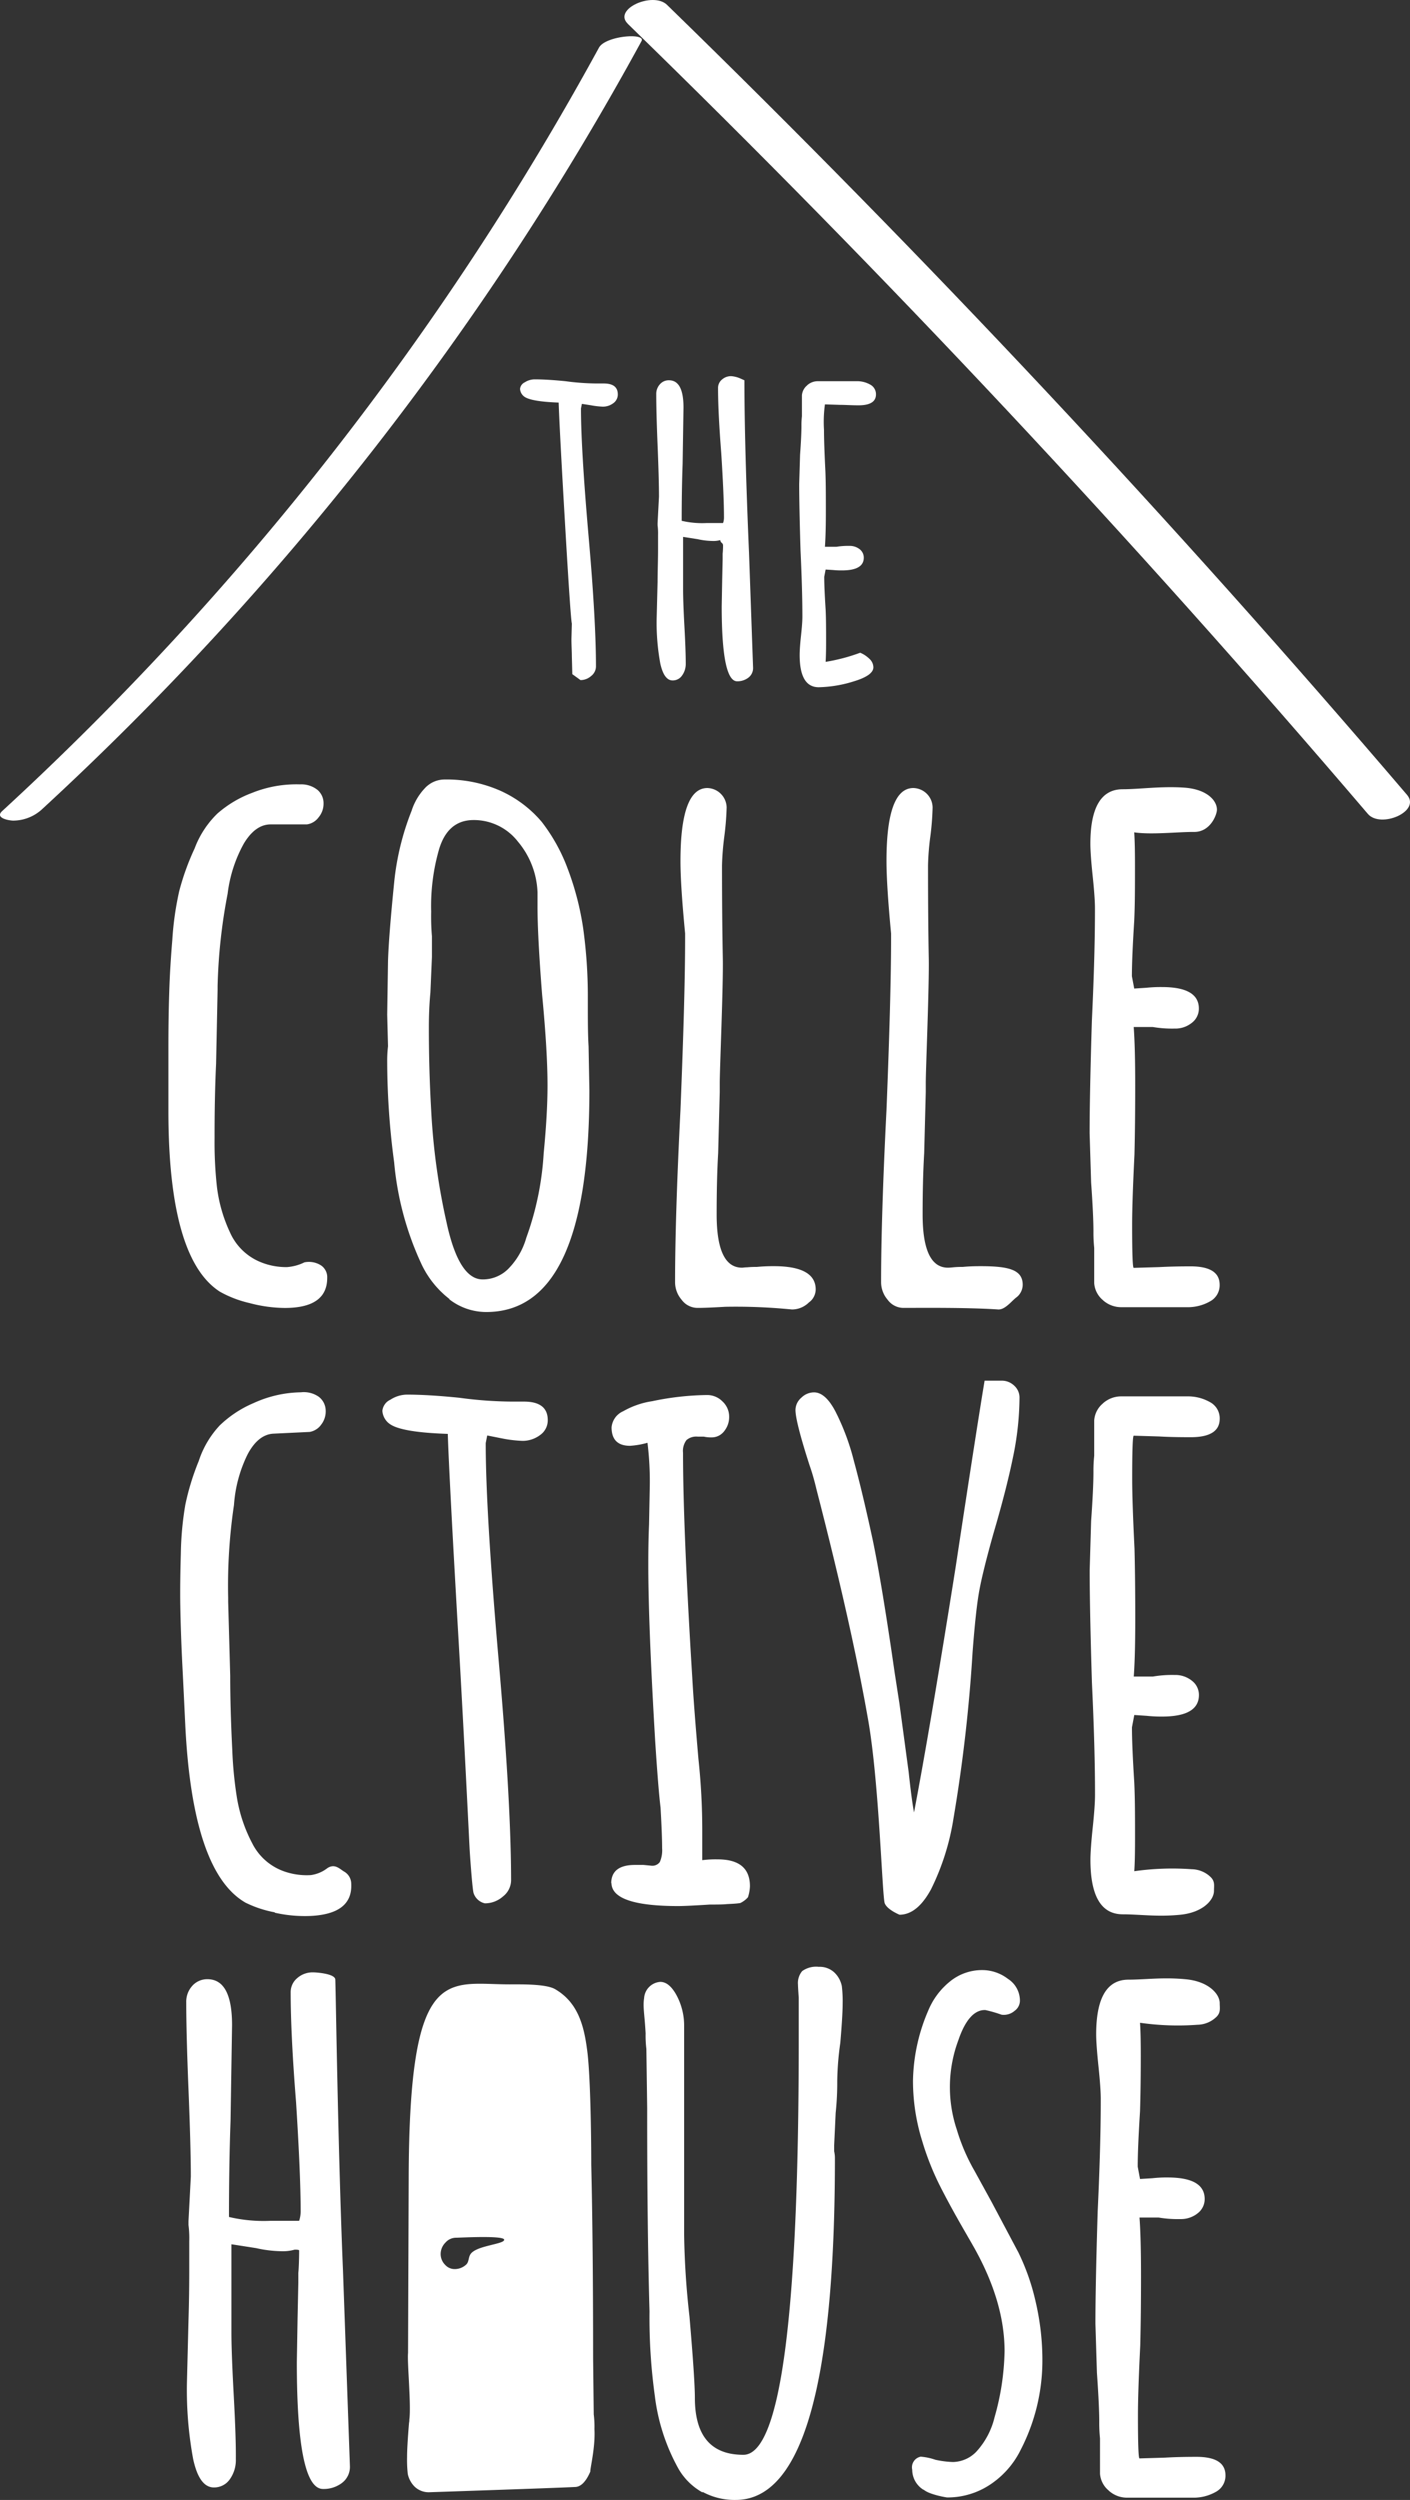
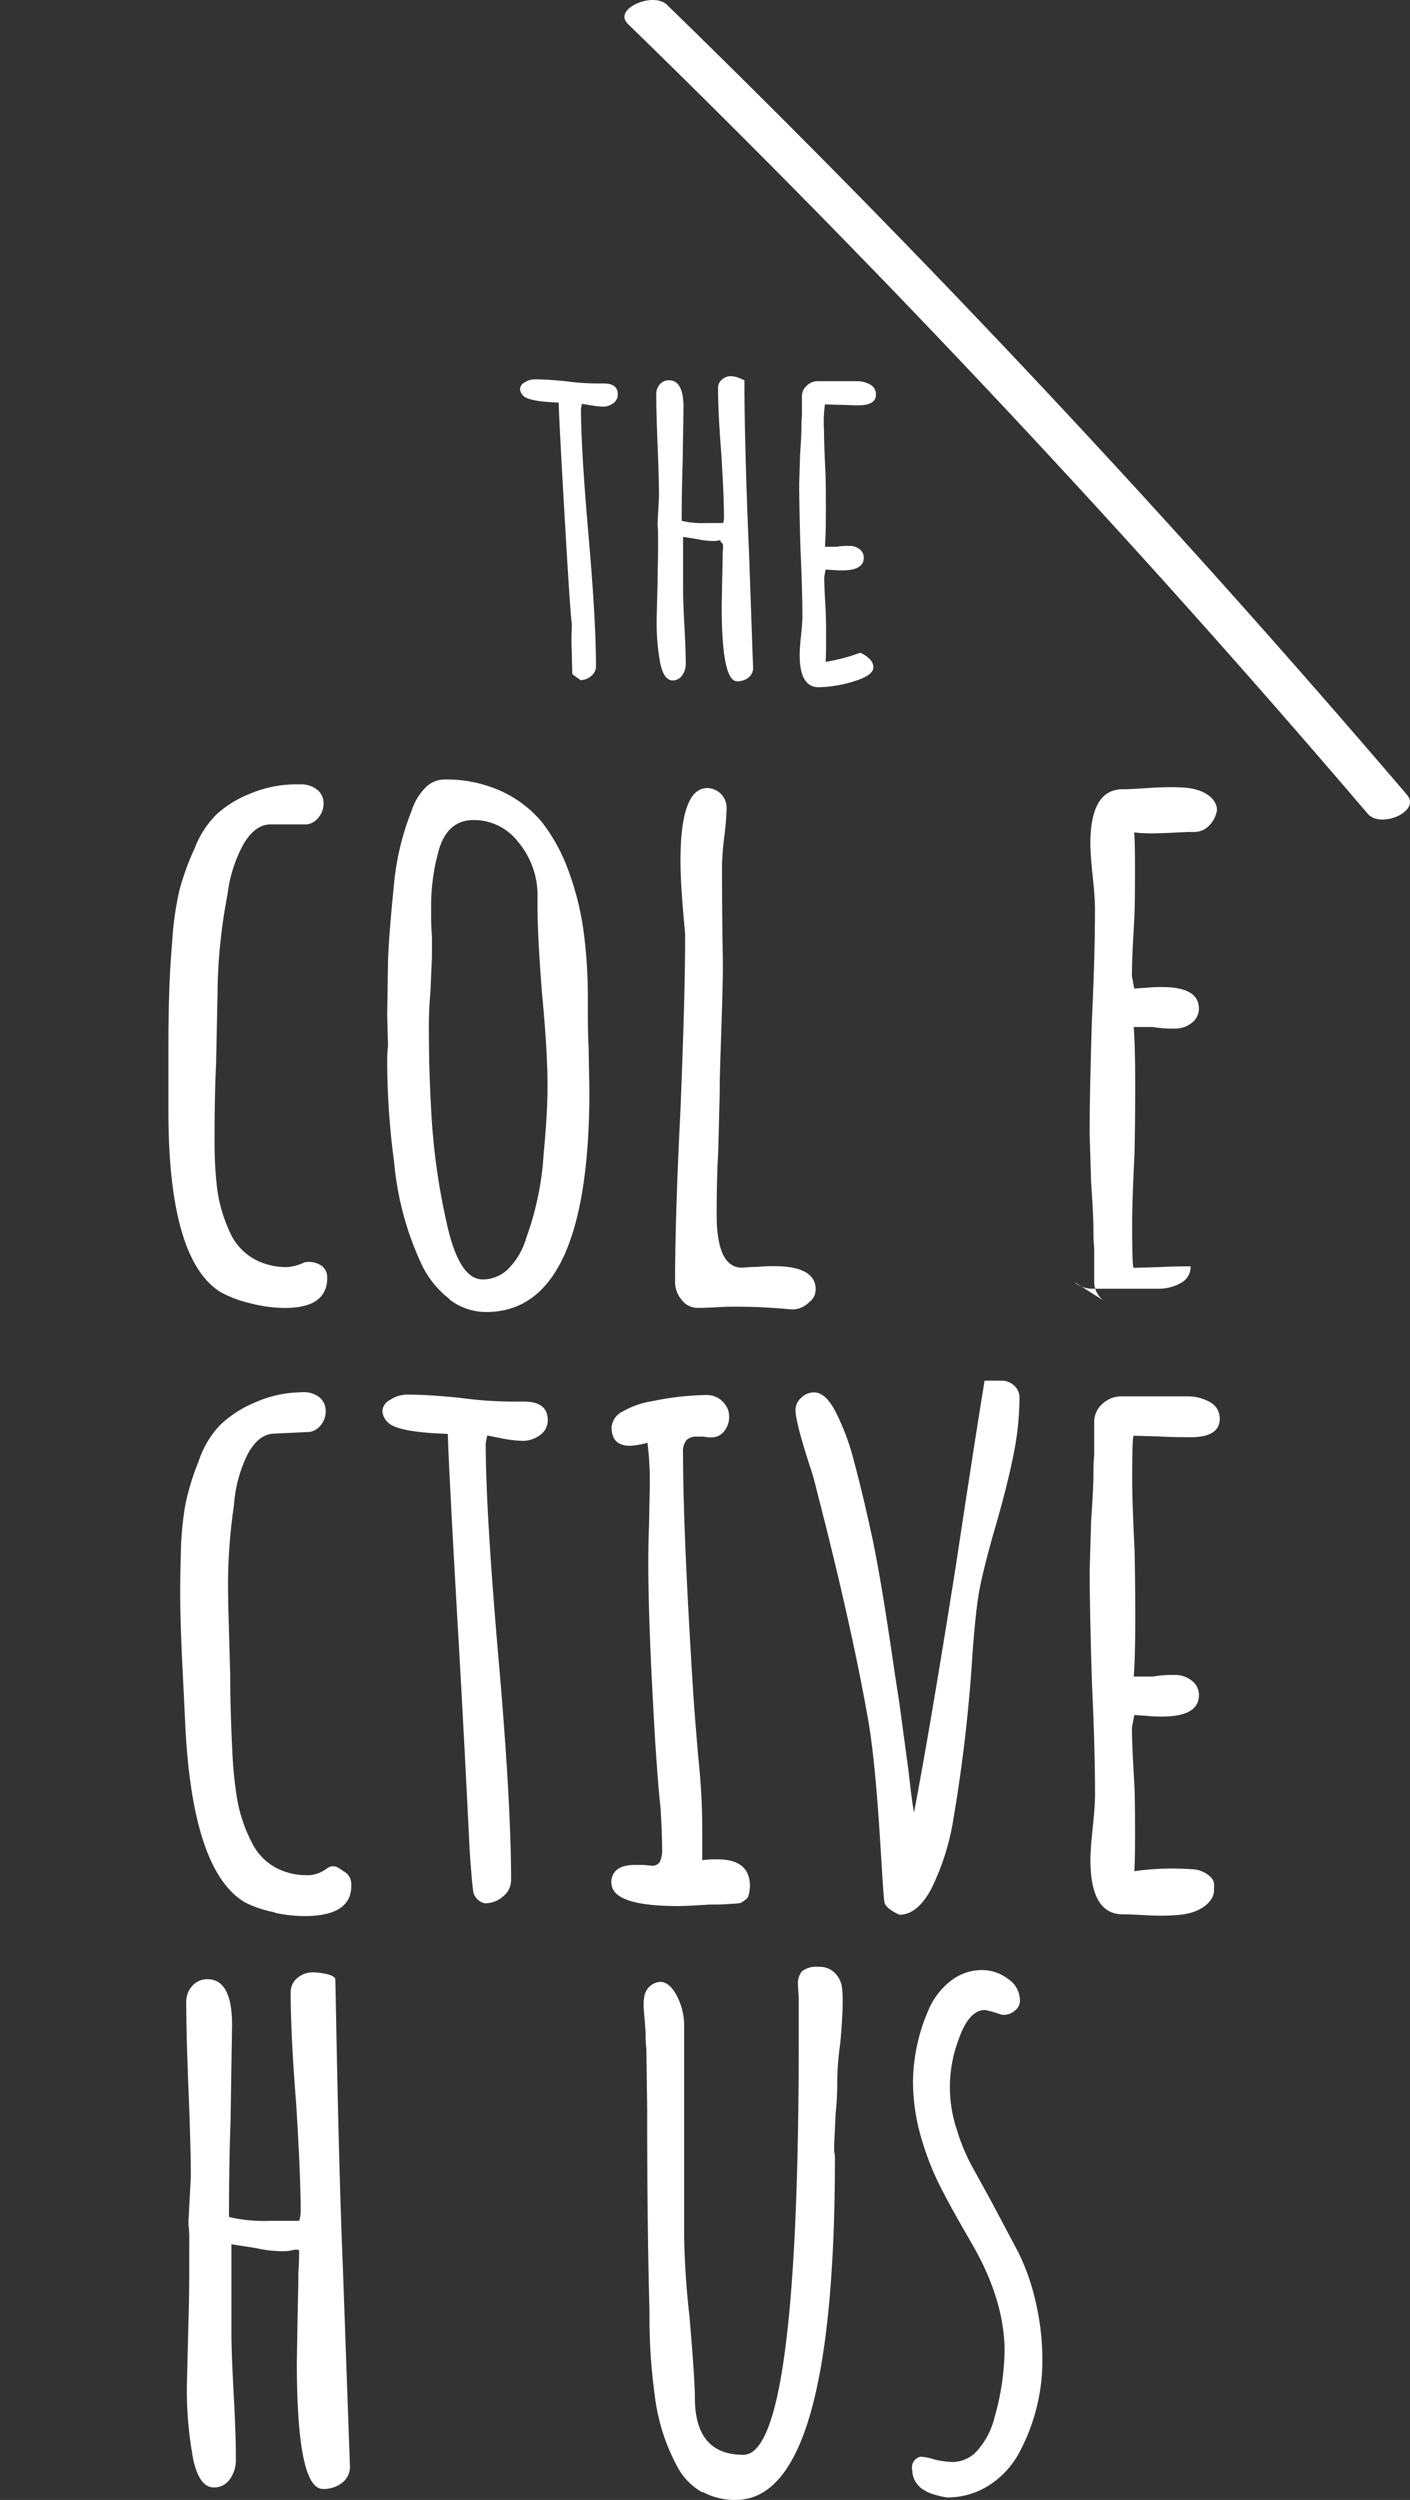
<svg xmlns="http://www.w3.org/2000/svg" width="242.752" height="430.342" viewBox="0 0 242.752 430.342">
  <rect x="0" y="0" width="242.752" height="430.342" fill="#333333" stroke="none" />
  <g transform="translate(-38.397 -28.479)">
    <path d="M136.93,144.53l-.08-3.05c0-.89-.07-1.88-.07-3l.07-2.66q-.22-.85-1.17-17.14t-1.1-20.9q-4.54-.17-5.79-.94a1.78,1.78,0,0,1-.86-1.41,1.4,1.4,0,0,1,.82-1.14,3.17,3.17,0,0,1,1.69-.51c1.46,0,3.23.11,5.32.32a41.376,41.376,0,0,0,5.32.39h1.25c1.62,0,2.43.62,2.43,1.88a1.82,1.82,0,0,1-.78,1.52,2.94,2.94,0,0,1-1.8.59,13.451,13.451,0,0,1-2-.23l-1.6-.25-.08.39-.08.4q0,7,1.33,22.23Q141,135.3,141,143.2a2.09,2.09,0,0,1-.82,1.64,2.76,2.76,0,0,1-1.84.71Z" fill="#fff" />
    <path d="M162.65,132.87l.08-4.46.08-3.61v-1a13,13,0,0,0,.07-1.49.58.58,0,0,0-.23-.39.65.65,0,0,1-.24-.4v-.07a4.44,4.44,0,0,1-1.4.15,12.42,12.42,0,0,1-2.51-.31l-2.5-.39v9c0,1.36.07,3.5.23,6.42s.23,5,.23,6.42a3.39,3.39,0,0,1-.62,2,1.94,1.94,0,0,1-1.64.87c-1,0-1.7-1-2.12-2.9a38.68,38.68,0,0,1-.63-7.75l.16-6.34c0-1.77.08-3.65.08-5.64v-2.42a10.871,10.871,0,0,0-.08-1.65v-.39l.24-4.54q0-3-.24-8.85c-.16-3.91-.23-6.86-.23-8.84a2.44,2.44,0,0,1,.62-1.65,2,2,0,0,1,1.57-.7q2.51,0,2.5,4.7l-.15,9.7q-.16,4.4-.16,9.79a15.381,15.381,0,0,0,4.23.39h2.89a2.81,2.81,0,0,0,.16-.94q0-3.75-.47-11.12c-.36-4.59-.55-8.32-.55-11.19a1.85,1.85,0,0,1,.67-1.45,2.34,2.34,0,0,1,1.6-.59,4.88,4.88,0,0,1,1.57.4l.7.31q0,11.12.79,29.67l.7,19.81a2.05,2.05,0,0,1-.82,1.72,3.13,3.13,0,0,1-1.92.62q-2.66,0-2.66-12.91" fill="#fff" />
    <path d="M177.36,94.82a2.44,2.44,0,0,0-.9,1.72v3.6a13.387,13.387,0,0,0-.08,1.65c0,1.1-.08,2.76-.24,5l-.15,5c0,2.56.08,6.36.23,11.43q.32,6.81.32,11.43c0,.73-.08,1.82-.24,3.29s-.23,2.6-.23,3.29q0,5.55,3.28,5.55a21.52,21.52,0,0,0,6-1c2.27-.68,3.41-1.49,3.41-2.43a2,2,0,0,0-.67-1.45,5,5,0,0,0-1.6-1.06,31.281,31.281,0,0,1-5.95,1.57c.05-.78.08-1.91.08-3.37,0-2.09,0-4-.08-5.64-.16-2.5-.24-4.38-.24-5.63l.24-1.25,1.25.08a13.681,13.681,0,0,0,1.56.07c2.51,0,3.76-.73,3.76-2.19a1.82,1.82,0,0,0-.7-1.45,2.72,2.72,0,0,0-1.8-.58,12.28,12.28,0,0,0-2.19.15h-2c.1-1.36.16-3.34.16-6s0-5-.08-7c-.16-3.19-.24-5.56-.24-7.13a22.291,22.291,0,0,1,.16-4.38l2.58.08c.89,0,2,.08,3.21.08,2,0,3-.63,3-1.88a1.88,1.88,0,0,0-1-1.69,4.6,4.6,0,0,0-2.39-.58H179.2a2.73,2.73,0,0,0-1.84.7" fill="#fff" />
    <path d="M81.27,252.77a19.25,19.25,0,0,1-5-1.93q-8.88-5.68-8.88-31.13V208.85q0-5.29.14-9.47c.08-2.78.26-5.81.53-9.07a53.26,53.26,0,0,1,1.19-8.42,43,43,0,0,1,2.65-7.35,16.39,16.39,0,0,1,3.91-6,19.25,19.25,0,0,1,6-3.58,20.46,20.46,0,0,1,8.22-1.46,4.51,4.51,0,0,1,3,.93,3,3,0,0,1,1.07,2.38,3.65,3.65,0,0,1-.87,2.39,3,3,0,0,1-2,1.19H85c-1.76,0-3.31,1.11-4.63,3.31a23.63,23.63,0,0,0-2.78,8.61,95.1,95.1,0,0,0-1.73,15.9v.66l-.26,12.72q-.27,5.7-.26,12.85a70.169,70.169,0,0,0,.39,8.22A25.73,25.73,0,0,0,78,240.64a9.8,9.8,0,0,0,5.44,5.17,11.64,11.64,0,0,0,4.37.79,8.19,8.19,0,0,0,3-.82,3.89,3.89,0,0,1,2.8.49,2.44,2.44,0,0,1,1.12,2.19q0,5.16-7.28,5.17a24.149,24.149,0,0,1-6.16-.86" fill="#fff" />
    <path d="M126,246.8a12.4,12.4,0,0,0,3-5.23A51.28,51.28,0,0,0,132,227q.66-6.76.66-11.66c0-4-.31-9.18-.93-15.63q-.8-10.2-.79-15.24v-2.38a14.37,14.37,0,0,0-3.38-8.74,9.61,9.61,0,0,0-7.61-3.71q-4.51,0-6,5.17a35.31,35.31,0,0,0-1.32,10.59,40.608,40.608,0,0,0,.13,4.24v3.58l-.26,6.09q-.27,2.79-.27,6.1,0,7.16.4,14.17a114.881,114.881,0,0,0,2.65,19.34q2.12,9.81,6.22,9.8a6.2,6.2,0,0,0,4.5-1.92m-10.21,5.3a16.44,16.44,0,0,1-4.77-5.89,52.45,52.45,0,0,1-4.76-17.62,131.555,131.555,0,0,1-1.2-17.36,21.6,21.6,0,0,1,.14-2.65l-.14-5.43.14-9.27q.13-4.23,1.06-13.51a45.66,45.66,0,0,1,3-12.32,10.14,10.14,0,0,1,2.39-4,4.64,4.64,0,0,1,3.31-1.39,22.9,22.9,0,0,1,9.54,1.92,20.17,20.17,0,0,1,7.15,5.36,30.46,30.46,0,0,1,4.51,8.15,49.12,49.12,0,0,1,2.65,10.27,84.828,84.828,0,0,1,.79,11.79v1.06c0,2.73,0,5.21.13,7.41l.14,7.55q0,38.16-17.76,38.16a10.39,10.39,0,0,1-6.36-2.19" fill="#fff" />
    <path d="M163.24,253.43a97.561,97.561,0,0,1,11.48.46,4.12,4.12,0,0,0,2.92-1.19,2.79,2.79,0,0,0,1.19-2.26c0-2.64-2.39-4-7.16-4a29.442,29.442,0,0,0-3,.13,14.327,14.327,0,0,0-1.66.07c-.4,0-.69.06-.86.06q-4.37,0-4.37-9.14c0-4,.08-7.5.26-10.59l.27-10.47v-1.59c0-2.38.62-16.78.53-21.46s-.14-10.11-.14-16a47.44,47.44,0,0,1,.4-5,48,48,0,0,0,.4-5,3.42,3.42,0,0,0-3.31-3.32q-4.64,0-4.64,12.59,0,4.11.8,12.45V190q0,9.81-.8,29.54-.93,18.55-.93,29.68a4.64,4.64,0,0,0,1.13,3,3.4,3.4,0,0,0,2.72,1.4C160,253.63,163.24,253.43,163.24,253.43Z" fill="#fff" />
-     <path d="M210.23,253.89c1.15.08,2.25-1.35,3.05-2a2.77,2.77,0,0,0,1.19-2.25c0-2.65-2.52-3.2-7.29-3.2-1.24,0-2.25.05-3.05.13a14.009,14.009,0,0,0-1.65.07q-.6.06-.87.06-4.37,0-4.37-9.14,0-6,.27-10.59l.27-10.47v-1.59c0-2.38.61-16.78.52-21.46s-.13-10.11-.13-16a44.87,44.87,0,0,1,.4-5,47.269,47.269,0,0,0,.39-5,3.4,3.4,0,0,0-3.31-3.32q-4.64,0-4.63,12.59,0,4.11.79,12.45V190q0,9.81-.79,29.54-.93,18.55-.93,29.68a4.64,4.64,0,0,0,1.13,3,3.37,3.37,0,0,0,2.71,1.4C195.52,253.63,204.78,253.51,210.23,253.89Z" fill="#fff" />
-     <path d="M228.3,252.3a4.19,4.19,0,0,1-1.52-2.92v-6.09a25.085,25.085,0,0,1-.13-2.78c0-1.86-.13-4.68-.4-8.48l-.26-8.48q0-6.48.39-19.34.54-11.52.53-19.34c0-1.23-.13-3.09-.39-5.56s-.4-4.41-.4-5.57q0-9.39,5.56-9.4c2.92,0,6.7-.56,10.7-.27,3.8.29,5.53,2.2,5.53,3.78,0,.89-1.14,3.86-3.93,3.84s-7.31.51-10.31.07c.09,1.32.13,3.22.13,5.69,0,3.54,0,6.71-.13,9.54q-.4,6.36-.4,9.54l.4,2.12,2.12-.14a24.286,24.286,0,0,1,2.65-.12c4.24,0,6.36,1.23,6.36,3.71a3.06,3.06,0,0,1-1.2,2.44,4.55,4.55,0,0,1-3,1,19.609,19.609,0,0,1-3.71-.27h-3.31q.26,3.45.26,10.07t-.13,11.92q-.4,8.09-.4,12.06,0,7.41.27,7.41l4.37-.13c1.5-.08,3.31-.13,5.43-.13q5,0,5,3.18a3.15,3.15,0,0,1-1.66,2.85,7.75,7.75,0,0,1-4,1h-11.3a4.7,4.7,0,0,1-3.12-1.19" fill="#fff" />
+     <path d="M228.3,252.3a4.19,4.19,0,0,1-1.52-2.92v-6.09a25.085,25.085,0,0,1-.13-2.78c0-1.86-.13-4.68-.4-8.48l-.26-8.48q0-6.48.39-19.34.54-11.52.53-19.34c0-1.23-.13-3.09-.39-5.56s-.4-4.41-.4-5.57q0-9.39,5.56-9.4c2.92,0,6.7-.56,10.7-.27,3.8.29,5.53,2.2,5.53,3.78,0,.89-1.14,3.86-3.93,3.84s-7.31.51-10.31.07c.09,1.32.13,3.22.13,5.69,0,3.54,0,6.71-.13,9.54q-.4,6.36-.4,9.54l.4,2.12,2.12-.14a24.286,24.286,0,0,1,2.65-.12c4.24,0,6.36,1.23,6.36,3.71a3.06,3.06,0,0,1-1.2,2.44,4.55,4.55,0,0,1-3,1,19.609,19.609,0,0,1-3.71-.27h-3.31q.26,3.45.26,10.07t-.13,11.92q-.4,8.09-.4,12.06,0,7.41.27,7.41l4.37-.13c1.5-.08,3.31-.13,5.43-.13a3.15,3.15,0,0,1-1.66,2.85,7.75,7.75,0,0,1-4,1h-11.3a4.7,4.7,0,0,1-3.12-1.19" fill="#fff" />
    <path d="M85.72,357.67A19.16,19.16,0,0,1,80.66,356q-9.14-5.26-10.37-30.66l-.17-3.58-.2-4.1-.16-3.18c-.17-3.52-.27-6.68-.32-9.47s0-5.8.09-9.08a54.709,54.709,0,0,1,.78-8.46,43.209,43.209,0,0,1,2.3-7.48,16.43,16.43,0,0,1,3.61-6.13A19.21,19.21,0,0,1,82.07,270a20.23,20.23,0,0,1,8.13-1.85,4.49,4.49,0,0,1,3.09.78,3.05,3.05,0,0,1,1.18,2.33,3.69,3.69,0,0,1-.75,2.42,3.07,3.07,0,0,1-2,1.29l-6.22.3c-1.76.08-3.25,1.27-4.46,3.53a23.28,23.28,0,0,0-2.36,8.74,94.859,94.859,0,0,0-1,16v.66l.35,12.72q0,5.7.36,12.84a67.511,67.511,0,0,0,.8,8.19,25.74,25.74,0,0,0,2.63,7.83,9.76,9.76,0,0,0,5.67,4.9,11.73,11.73,0,0,0,4.41.58,5.94,5.94,0,0,0,2.86-1.2c1.29-.84,2.11.14,2.88.59a2.45,2.45,0,0,1,1.23,2.13q.24,5.16-7,5.51a23.648,23.648,0,0,1-6.19-.56" fill="#fff" />
    <path d="M119.91,354.28c-.25-1.16-.64-7.14-.64-7.14-.09-1.5-.87-18.09-1.93-36.46s-1.68-30.16-1.85-35.37q-7.69-.26-9.81-1.59a3,3,0,0,1-1.45-2.38,2.36,2.36,0,0,1,1.39-1.92,5.28,5.28,0,0,1,2.85-.87q3.7,0,9,.54a70.117,70.117,0,0,0,9,.66h2.12q4.11,0,4.11,3.18a3.08,3.08,0,0,1-1.32,2.58,5,5,0,0,1-3,1,22.112,22.112,0,0,1-3.45-.4l-2.65-.53-.13.66-.13.66q0,11.81,2.25,37.63,2.11,24.24,2.12,37.62a3.57,3.57,0,0,1-1.39,2.78,4.7,4.7,0,0,1-3.12,1.19A2.64,2.64,0,0,1,119.91,354.28Z" fill="#fff" />
    <path d="M143.63,352.69q0-3.18,4.1-3.18h1.46l1.33.13A1.58,1.58,0,0,0,152,349a5.11,5.11,0,0,0,.39-2.38q0-2.25-.27-7-.39-3.17-.92-11.39-1.2-20.26-1.19-30.6,0-3.7.13-6.75l.13-6.76a54.419,54.419,0,0,0-.4-7.28,14.387,14.387,0,0,1-3,.52q-3.18,0-3.18-3.18a3.34,3.34,0,0,1,2-2.77,14.409,14.409,0,0,1,5-1.73,48.331,48.331,0,0,1,9.41-1.06,3.69,3.69,0,0,1,2.71,1.13,3.54,3.54,0,0,1,1.12,2.58,3.85,3.85,0,0,1-.86,2.52,2.68,2.68,0,0,1-2.18,1.06,5.579,5.579,0,0,1-1.33-.13H158.5a2.59,2.59,0,0,0-1.91.59,3.09,3.09,0,0,0-.6,2.19q0,12.84,1.59,38.68.26,4.77,1.06,14a115.493,115.493,0,0,1,.66,12.45v5a17.727,17.727,0,0,1,2.65-.14q5.57,0,5.56,4.64a6.941,6.941,0,0,1-.34,1.88,4,4,0,0,1-1.33,1c-.84.14-2,.15-2.5.2s-1.39.06-2.72.06c-2.82.18-4.63.26-5.43.26q-11.52,0-11.52-4" fill="#fff" />
    <path d="M190.72,356.12c-.44-1.11-.95-20.66-2.85-31.53s-4.88-24.15-8.94-39.87a39.282,39.282,0,0,0-1.19-4.11q-2.38-7.41-2.39-9.41a2.82,2.82,0,0,1,1-2.11,3.13,3.13,0,0,1,2.18-.93c1.33,0,2.56,1.11,3.71,3.31a40.59,40.59,0,0,1,3.18,8.55q1.46,5.36,3.18,13.31,1.59,7.55,3.84,23.18l.8,5.17,1.59,11.79q.53,4.9.93,7,2.78-14.57,7.15-42.13,3.57-23.58,5-32.19h2.92A3.06,3.06,0,0,1,213,267a2.74,2.74,0,0,1,.92,2.06,51.317,51.317,0,0,1-1.12,10.26q-1.12,5.5-3.38,13.18-1.86,6.63-2.45,9.94t-1.13,10.46a268.469,268.469,0,0,1-3.31,28.75,42,42,0,0,1-3.84,12.05q-2.38,4.38-5.43,4.38S191.16,357.23,190.72,356.12Z" fill="#fff" />
    <path d="M228.3,270.05a4.19,4.19,0,0,0-1.52,2.92v6.09a25.084,25.084,0,0,0-.13,2.78c0,1.86-.13,4.68-.4,8.48L226,298.8q0,6.49.39,19.34.54,11.52.53,19.34c0,1.23-.13,3.09-.39,5.57s-.4,4.41-.4,5.56q0,9.39,5.56,9.4c2.92,0,6,.47,9.95.07,3.84-.39,5.76-2.52,5.76-4.11,0-.89.2-1.59-.55-2.35a4.79,4.79,0,0,0-3.27-1.37,46.541,46.541,0,0,0-9.9.34c.09-1.32.13-3.22.13-5.69,0-3.54,0-6.71-.13-9.54q-.4-6.36-.4-9.54l.4-2.12,2.12.14a24,24,0,0,0,2.65.13q6.36,0,6.36-3.71a3.06,3.06,0,0,0-1.2-2.45,4.55,4.55,0,0,0-3-1,19.611,19.611,0,0,0-3.71.27h-3.31q.26-3.45.26-10.07t-.13-11.92q-.4-8.08-.4-12.06,0-7.41.27-7.41l4.37.13c1.5.09,3.31.13,5.43.13q5,0,5-3.18a3.17,3.17,0,0,0-1.66-2.85,7.75,7.75,0,0,0-4-1H231.42a4.7,4.7,0,0,0-3.12,1.19" fill="#fff" />
    <path d="M89.5,435.07l.13-7.54.13-6.1v-1.72c.09-.71.14-2.86.14-3.83,0-.18-.8-.14-.8-.14a7.5,7.5,0,0,1-2.38.26,21.373,21.373,0,0,1-4.24-.53l-4.24-.66V430q0,3.45.4,10.86T79,451.77a5.67,5.67,0,0,1-1,3.44,3.28,3.28,0,0,1-2.78,1.46c-1.68,0-2.87-1.64-3.57-4.9a65.531,65.531,0,0,1-1.07-13.12l.27-10.73q.14-4.5.13-9.54v-4.1a18.08,18.08,0,0,0-.13-2.79v-.66l.4-7.68q0-5-.4-15c-.27-6.63-.39-11.61-.39-15a4.06,4.06,0,0,1,1-2.78,3.43,3.43,0,0,1,2.65-1.19q4.25,0,4.24,7.94l-.26,16.43q-.27,7.42-.27,16.56a26.061,26.061,0,0,0,7.15.66H89.9a5.189,5.189,0,0,0,.26-1.59q0-6.35-.79-18.81-.93-11.65-.93-18.94A3.13,3.13,0,0,1,89.56,369a4,4,0,0,1,2.72-1c.62,0,3.73.23,3.84,1.2.07.53.45,29.27,1.33,50.2L98.64,453a3.45,3.45,0,0,1-1.39,2.91A5.19,5.19,0,0,1,94,456.93q-4.5,0-4.5-21.86" fill="#fff" />
    <path d="M159.35,457.53a10.88,10.88,0,0,1-4.1-4,34.1,34.1,0,0,1-4.11-12.59,98.229,98.229,0,0,1-.92-14.57q-.41-14.29-.4-35l-.14-10.2a18.194,18.194,0,0,1-.13-2.65c-.18-3.36-.5-4.54-.26-6.09a3,3,0,0,1,2.78-2.79c1.06,0,2,.8,2.85,2.39a11,11,0,0,1,1.26,5.16v36a140.754,140.754,0,0,0,.92,14.05q.93,10.86.93,14,0,9.81,8.35,9.81,9.54,0,9.53-71.28v-7.41s-.13-1.82-.13-2.26a3.17,3.17,0,0,1,.73-2.32,4.11,4.11,0,0,1,2.85-.73,3.68,3.68,0,0,1,2.71,1,4.44,4.44,0,0,1,1.26,2.32,21.681,21.681,0,0,1,.14,3c0,1.42-.14,3.67-.4,6.76a50,50,0,0,0-.53,6.63,48.861,48.861,0,0,1-.27,5.43l-.26,5.56v1.06a5.349,5.349,0,0,1,.13,1.19q0,58.83-17.09,58.82a11.57,11.57,0,0,1-5.7-1.39" fill="#fff" />
    <path d="M197.37,457.06a4.06,4.06,0,0,1-1.92-3.44,1.87,1.87,0,0,1,1.46-2.25,10,10,0,0,1,2.51.53,16.278,16.278,0,0,0,3.05.39,5.74,5.74,0,0,0,4.31-2.11,13.33,13.33,0,0,0,2.84-5.57,44,44,0,0,0,1.73-11.39q0-8.75-5.57-18.41l-1.45-2.52q-2.52-4.37-4.25-7.82a47.33,47.33,0,0,1-2.91-7.42,34.9,34.9,0,0,1-1.59-10.33,31.67,31.67,0,0,1,2.65-12.19,12.6,12.6,0,0,1,3.77-5,8.71,8.71,0,0,1,5.5-1.92,7.28,7.28,0,0,1,4.44,1.52,4.45,4.45,0,0,1,2.05,3.64,2.16,2.16,0,0,1-.92,1.86,2.83,2.83,0,0,1-2.25.66,21.858,21.858,0,0,0-2.78-.8c-1.95-.07-3.5,1.82-4.64,5.17a23.12,23.12,0,0,0-.27,15.43,33.3,33.3,0,0,0,3.05,7.09l2.91,5.3,4.64,8.74a38.49,38.49,0,0,1,3,8.62,44.151,44.151,0,0,1,1.13,9.93,33.47,33.47,0,0,1-3.71,15.37,15.24,15.24,0,0,1-5.23,6,13.24,13.24,0,0,1-7.49,2.25s-2.94-.44-4-1.33" fill="#fff" />
-     <path d="M140.74,446.62a16.681,16.681,0,0,0-.12-2.52l-.11-9.72q0-19.67-.32-33.3c0-5.38-.16-16.06-.74-19.92-.58-4.46-1.79-8.12-5.49-10.27-1.58-.91-5.8-.82-7.82-.82-10.84,0-17.31-3.8-17.38,33.53,0,.43-.11,29.92-.11,29.92-.17,1.52.56,9,.22,11.48a1.943,1.943,0,0,1-.05.54c-.22,2.67-.34,4.63-.34,5.89a22.68,22.68,0,0,0,.12,2.91,4.34,4.34,0,0,0,1.19,2.2,3.5,3.5,0,0,0,2.58.95s21.55-.72,25-.9c1,0,1.9-.88,2.66-2.65C140,453.27,140.91,449.81,140.74,446.62Zm-21.27-30.2c-.48.6-.28,1.4-.83,1.9a2.91,2.91,0,0,1-2,.76,2.22,2.22,0,0,1-1.66-.79,2.61,2.61,0,0,1-.72-1.8,2.78,2.78,0,0,1,.8-1.94,2.44,2.44,0,0,1,1.87-.87c.67,0,8.27-.43,8.27.35s-4.61.97-5.73,2.39Z" fill="#fff" />
-     <path d="M45.55,167.86A515.1,515.1,0,0,0,148.84,35.56c.81-1.49-6.2-.93-7.32,1.12A512,512,0,0,1,38.78,168.09c-1.32,1.21,1.14,1.63,1.86,1.65a7.39,7.39,0,0,0,4.91-1.88" fill="#fff" />
    <path d="M146.48,32.58q66.81,65,127.41,136c2.18,2.56,9.19-.4,6.75-3.27q-60.52-70.89-127.41-136c-2.4-2.33-9.37.72-6.75,3.26" fill="#fff" />
-     <path d="M229.3,457.22a4.15,4.15,0,0,1-1.52-2.91v-6.09a25.393,25.393,0,0,1-.13-2.79q0-2.78-.4-8.48l-.26-8.47q0-6.5.39-19.34.54-11.53.53-19.35c0-1.23-.13-3.08-.39-5.56s-.4-4.41-.4-5.56q0-9.41,5.56-9.41c2.92,0,6-.46,9.95-.06,3.84.38,5.76,2.52,5.76,4.11,0,.88.2,1.59-.55,2.34a4.79,4.79,0,0,1-3.27,1.37,45.89,45.89,0,0,1-9.9-.34c.09,1.32.13,3.22.13,5.7q0,5.3-.13,9.54-.4,6.34-.4,9.53l.4,2.12,2.12-.13a21.727,21.727,0,0,1,2.65-.13q6.36,0,6.36,3.71a3.08,3.08,0,0,1-1.2,2.45,4.59,4.59,0,0,1-3,1,19.773,19.773,0,0,1-3.71-.26h-3.31q.26,3.44.26,10.07t-.13,11.92q-.4,8.08-.4,12.05,0,7.42.27,7.42l4.37-.13c1.5-.09,3.31-.14,5.43-.14q5,0,5,3.19a3.15,3.15,0,0,1-1.66,2.84,7.76,7.76,0,0,1-4,1h-11.3a4.66,4.66,0,0,1-3.12-1.2" fill="#fff" />
  </g>
</svg>